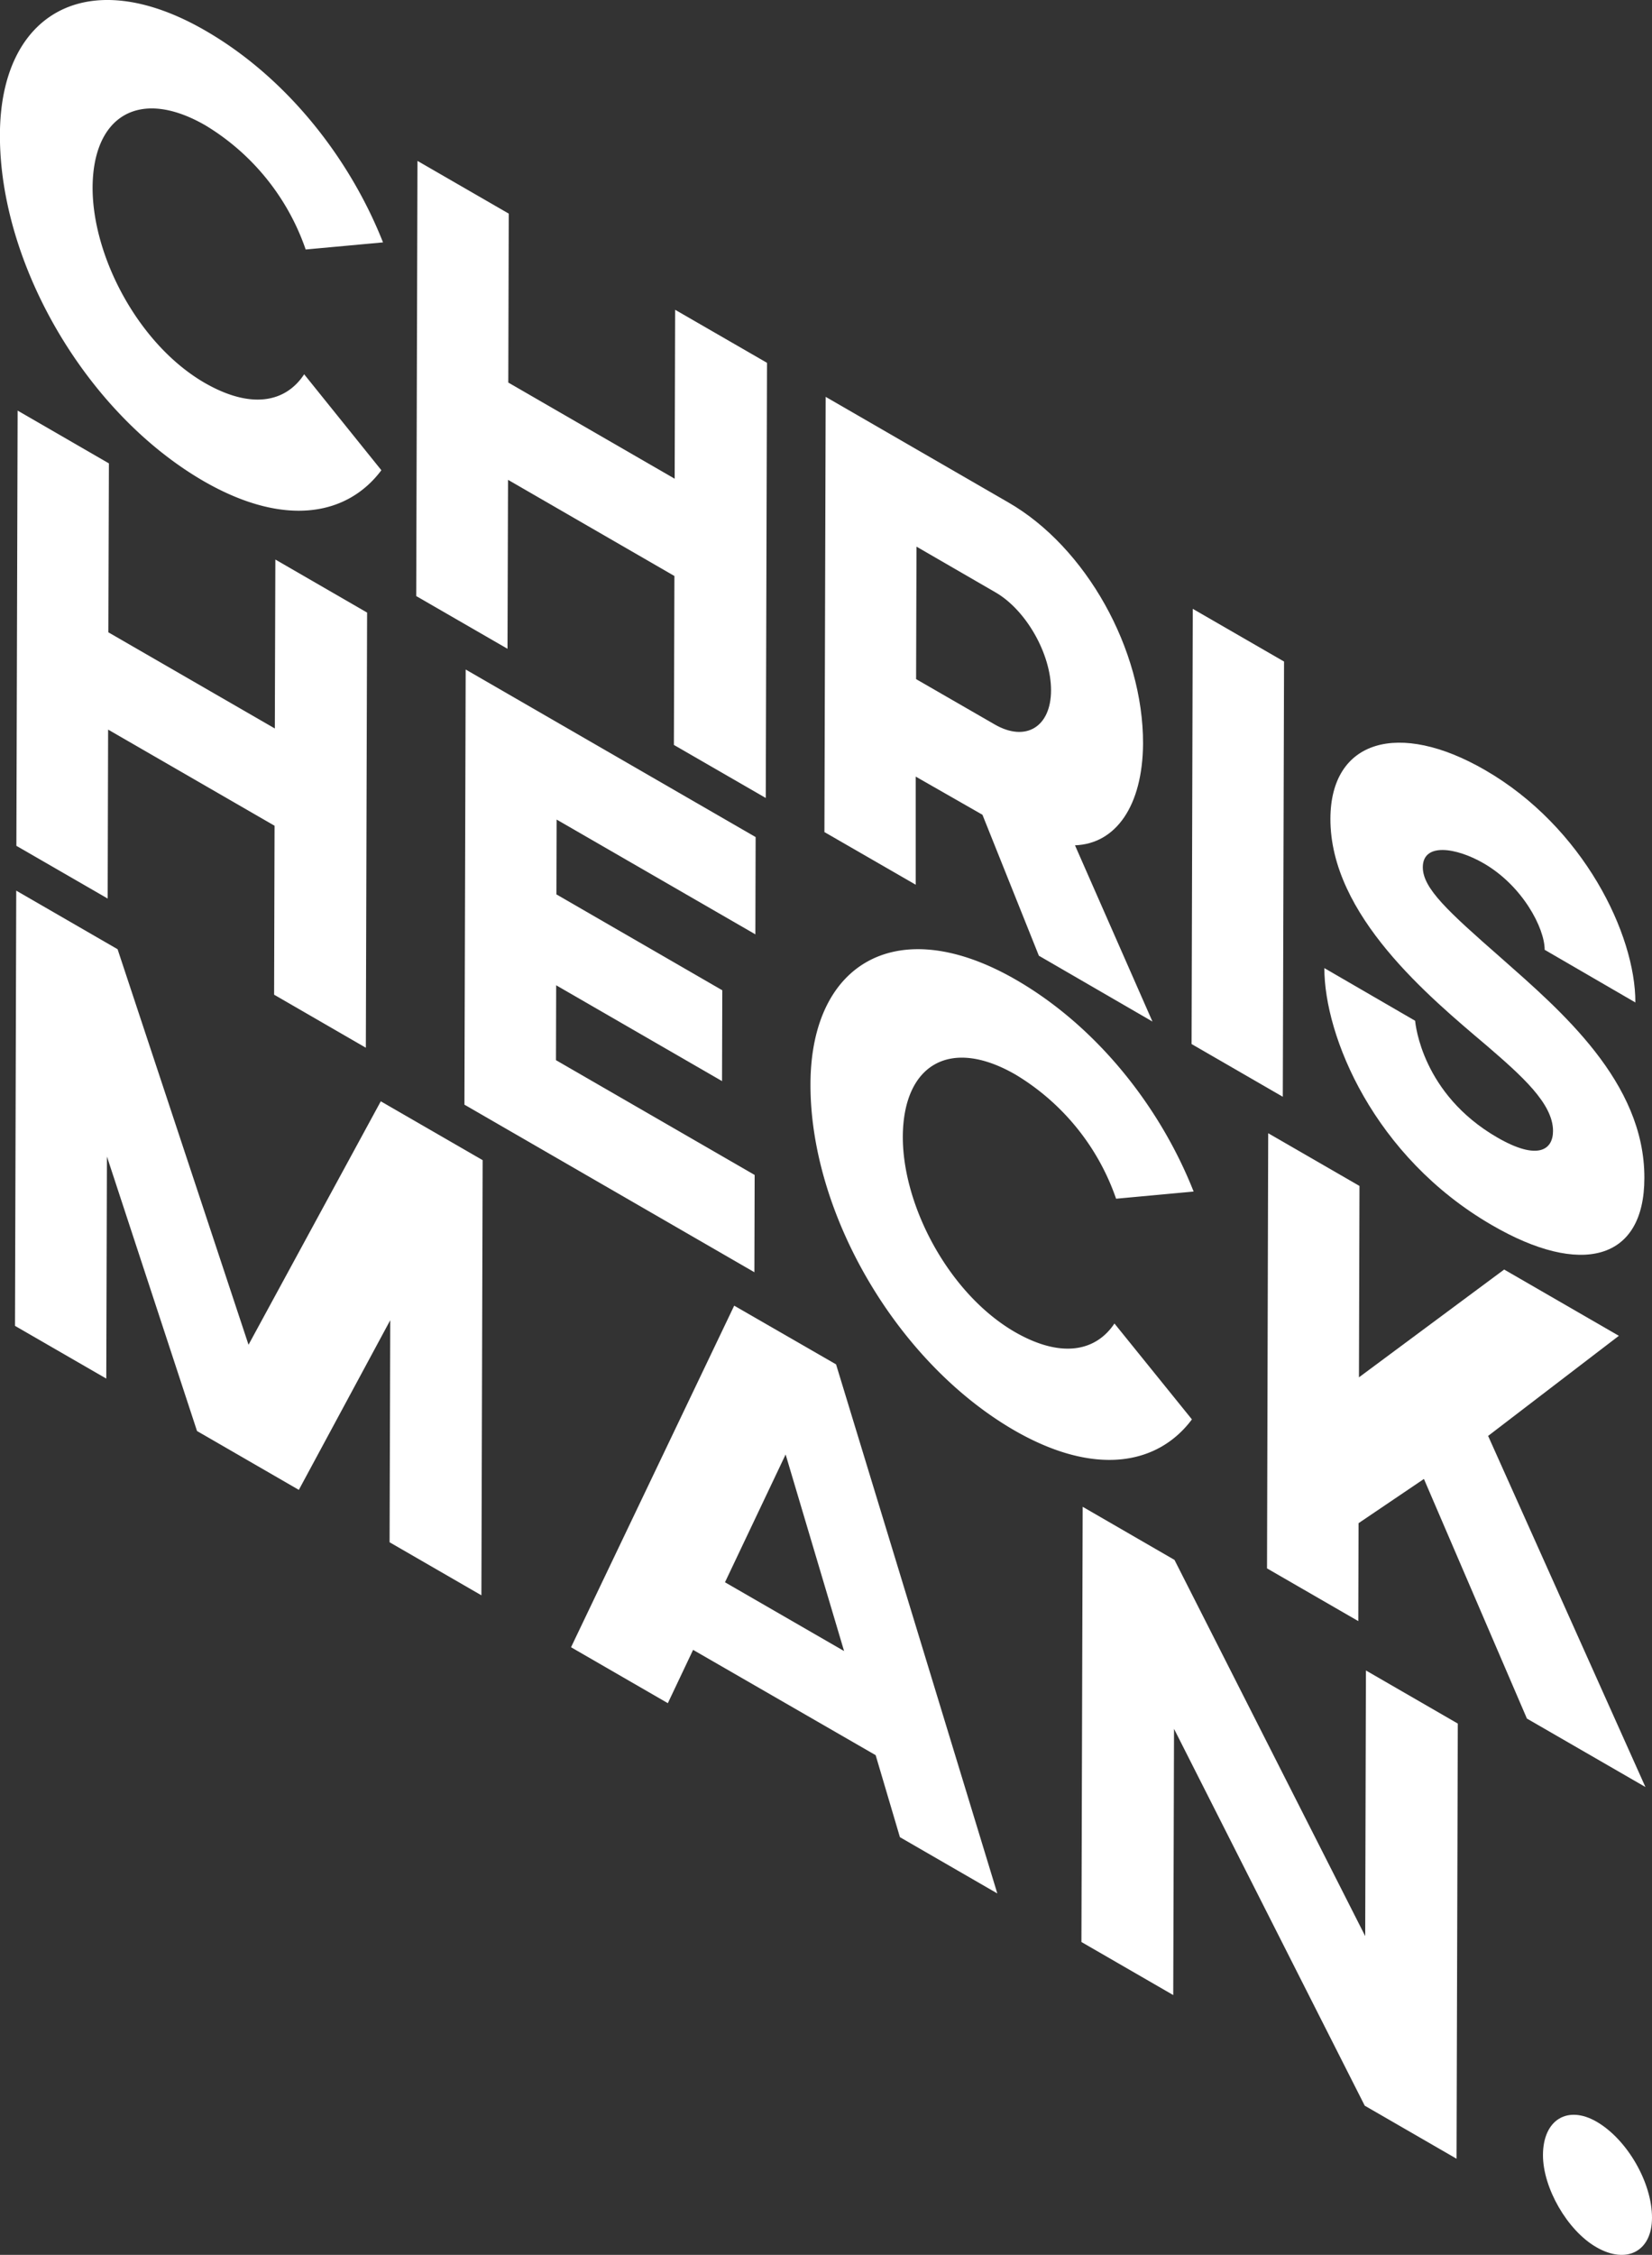
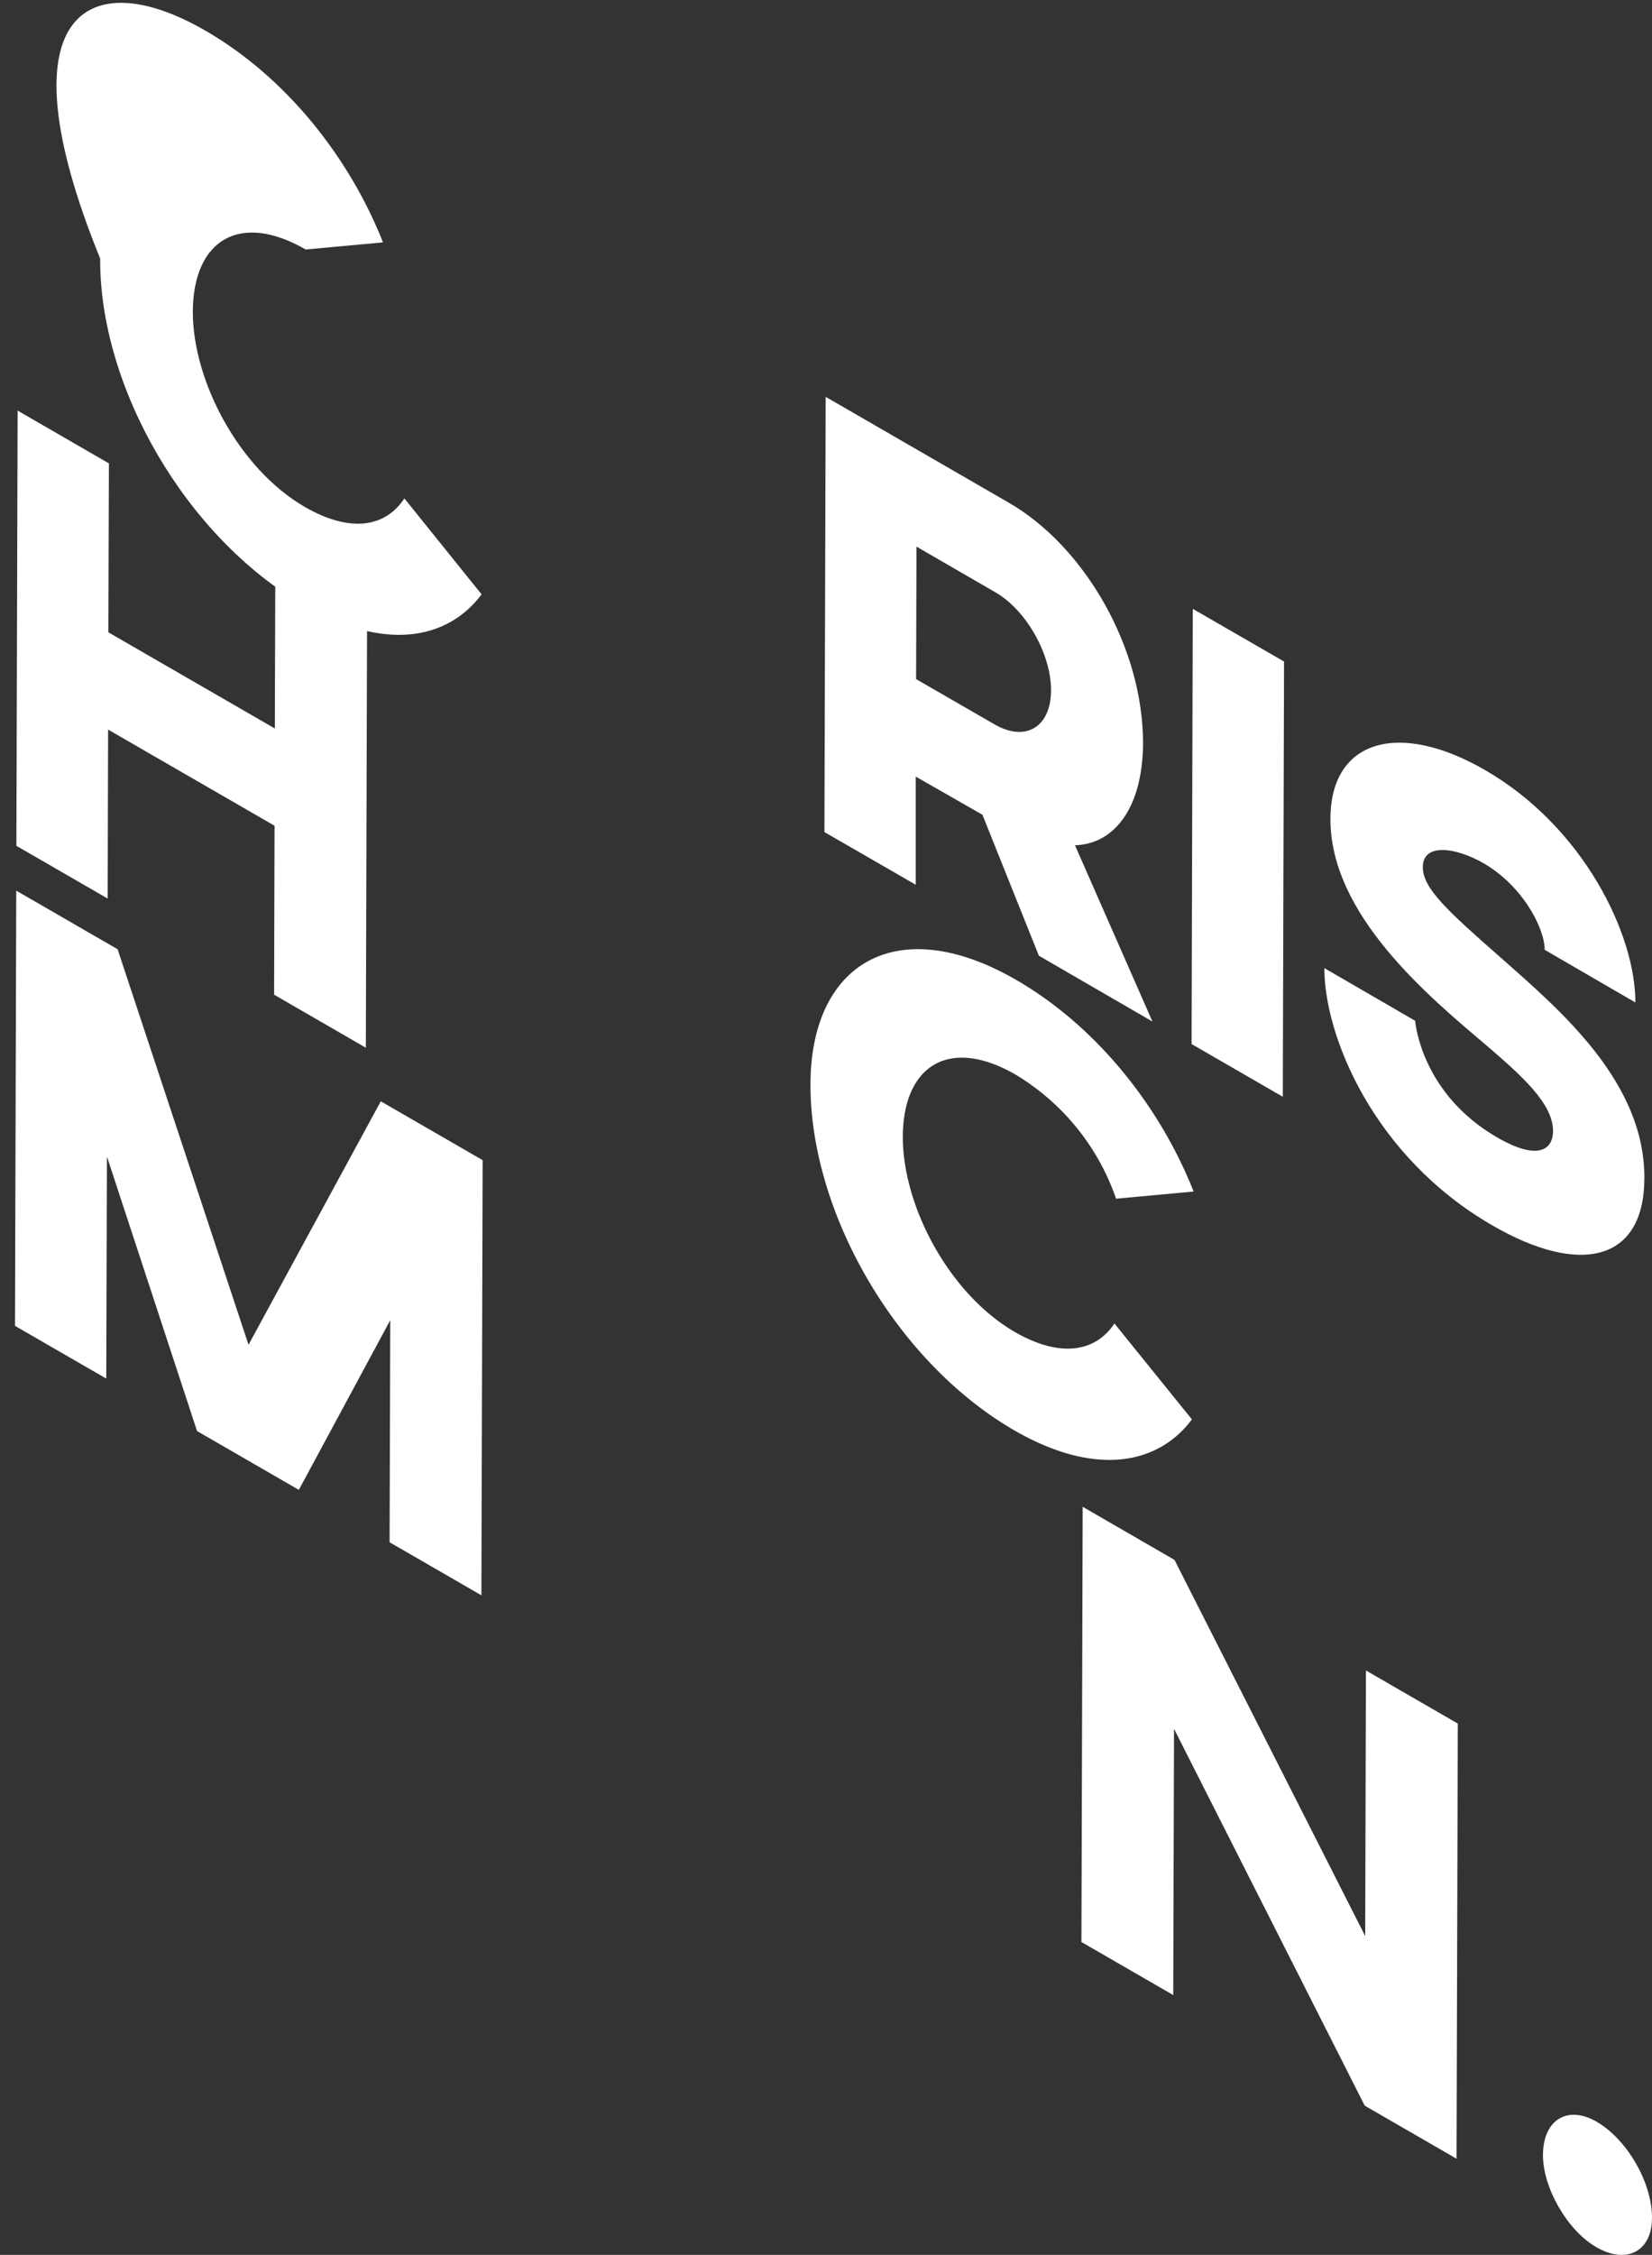
<svg xmlns="http://www.w3.org/2000/svg" viewBox="0 0 251.2 342.62">
  <rect x="0" y="0" width="251.2" height="342.62" fill="#333333" stroke="none" />
  <defs>
    <style>.cls-1{fill:#fff;}</style>
  </defs>
  <g id="Layer_2" data-name="Layer 2">
    <g id="Layer_1-2" data-name="Layer 1">
      <polygon class="cls-1" points="73.39 176.28 73.2 242.4 59.24 234.34 59.34 200.6 45.44 226.38 29.96 217.44 16.26 175.73 16.16 209.47 2.28 201.46 2.47 135.33 17.88 144.23 37.79 204.33 57.9 167.34 73.39 176.28" />
      <polygon class="cls-1" points="55.82 93.08 55.63 159.2 41.68 151.14 41.75 125.47 16.44 110.86 16.37 136.53 2.49 128.52 2.68 62.39 16.56 70.41 16.48 96.08 41.79 110.69 41.87 85.02 55.82 93.08" />
-       <path class="cls-1" d="M83,4.66c12.27,7.08,21.9,19.27,27,32.17L98.24,37.91A35.52,35.52,0,0,0,83,19.05c-10.07-5.81-17.13-1.41-17.16,9.48,0,10.5,7,23.81,17,29.62,7.1,4.1,12.36,3,15.17-1.28l11.74,14.58c-5.19,6.93-14.77,8.71-27,1.67-18-10.4-31.1-33.15-31-52.7C51.81,2.05,65-5.75,83,4.66Z" transform="translate(-51.76)" />
-       <polygon class="cls-1" points="114.9 127.19 114.86 141.97 84.64 124.53 84.61 135.9 109.83 150.47 109.79 164.27 84.57 149.71 84.54 161.09 114.75 178.53 114.71 193.31 70.62 167.85 70.81 101.73 114.9 127.19" />
-       <polygon class="cls-1" points="116.63 55.13 116.44 121.25 102.47 113.19 102.55 87.52 77.25 72.91 77.17 98.58 63.29 90.57 63.48 24.45 77.36 32.46 77.29 58.13 102.59 72.74 102.66 47.07 116.63 55.13" />
+       <path class="cls-1" d="M83,4.66c12.27,7.08,21.9,19.27,27,32.17L98.24,37.91c-10.07-5.81-17.13-1.41-17.16,9.48,0,10.5,7,23.81,17,29.62,7.1,4.1,12.36,3,15.17-1.28l11.74,14.58c-5.19,6.93-14.77,8.71-27,1.67-18-10.4-31.1-33.15-31-52.7C51.81,2.05,65-5.75,83,4.66Z" transform="translate(-51.76)" />
      <path class="cls-1" d="M206.26,148.88c12.27,7.09,21.9,19.27,27,32.17l-11.79,1.09a35.5,35.5,0,0,0-15.29-18.86c-10.07-5.81-17.11-1.41-17.14,9.48,0,10.5,7,23.79,17,29.61,7.11,4.1,12.37,2.95,15.18-1.27L233,215.67c-5.19,6.94-14.77,8.71-27,1.67-18-10.41-31.1-33.14-31-52.7C175.08,146.27,188.24,138.48,206.26,148.88Z" transform="translate(-51.76)" />
      <path class="cls-1" d="M215.22,128.44,227,155.22l-17.27-10-8.58-21.42L191,118l0,16.43-13.88-8,.19-66.13,27.84,16.08c11.68,6.74,20.46,22.23,20.42,36.62C225.5,122.49,221.41,128.22,215.22,128.44ZM203,110.07c4.74,2.74,8.57.37,8.58-5.17S207.78,92.68,203.12,90l-12-6.94-.06,20.13L203,110.07" transform="translate(-51.76)" />
      <polygon class="cls-1" points="195.25 100.52 195.06 166.65 181.19 158.64 181.37 92.51 195.25 100.52" />
-       <polygon class="cls-1" points="246.16 202.97 226.28 218.18 250.2 271.53 232.18 261.13 216.52 224.72 206.58 231.44 206.54 246.32 192.66 238.31 192.84 172.19 206.72 180.2 206.64 209.28 228.72 192.9 246.16 202.97" />
      <path class="cls-1" d="M277.56,117c15,8.65,22.9,25,22.87,35.32l-13.79-8c0-3.3-3.36-9.73-9.29-13.15-4.14-2.39-9.23-3.19-9.24.6,0,3.22,3.8,6.68,11.91,13.79,9.05,8,21.82,18.84,21.78,33.42,0,12.65-9.71,15-23.17,7.18-18-10.4-25.51-28.76-25.49-39.06l13.8,8c.06.56,1.07,11.14,12.5,17.74,6.17,3.56,8.47,1.87,8.47-1,0-4.18-4.8-8.41-10.13-13-8.63-7.32-23.76-19.76-23.72-34.44C254.09,112.41,264.44,109.42,277.56,117Z" transform="translate(-51.76)" />
-       <path class="cls-1" d="M178.89,207.31l24.52,80.39-14.81-8.55-3.69-12.46-27.76-16-3.84,8.1-14.72-8.5,24.81-51.9ZM162,240.42l18.11,10.45L171.22,221,162,240.42" transform="translate(-51.76)" />
      <polygon class="cls-1" points="221.67 261.89 221.48 328.01 207.52 319.95 178.52 262.69 178.4 303.14 164.44 295.08 164.63 228.95 178.59 237.02 207.59 294.18 207.7 253.82 221.67 261.89" />
      <path class="cls-1" d="M294.53,322.38c4.65,2.69,8.45,9.26,8.43,14.61,0,5.06-3.83,7.14-8.48,4.45-4.4-2.54-8.11-9-8.1-14C286.4,322.06,290.13,319.84,294.53,322.38Z" transform="translate(-51.76)" />
    </g>
  </g>
</svg>